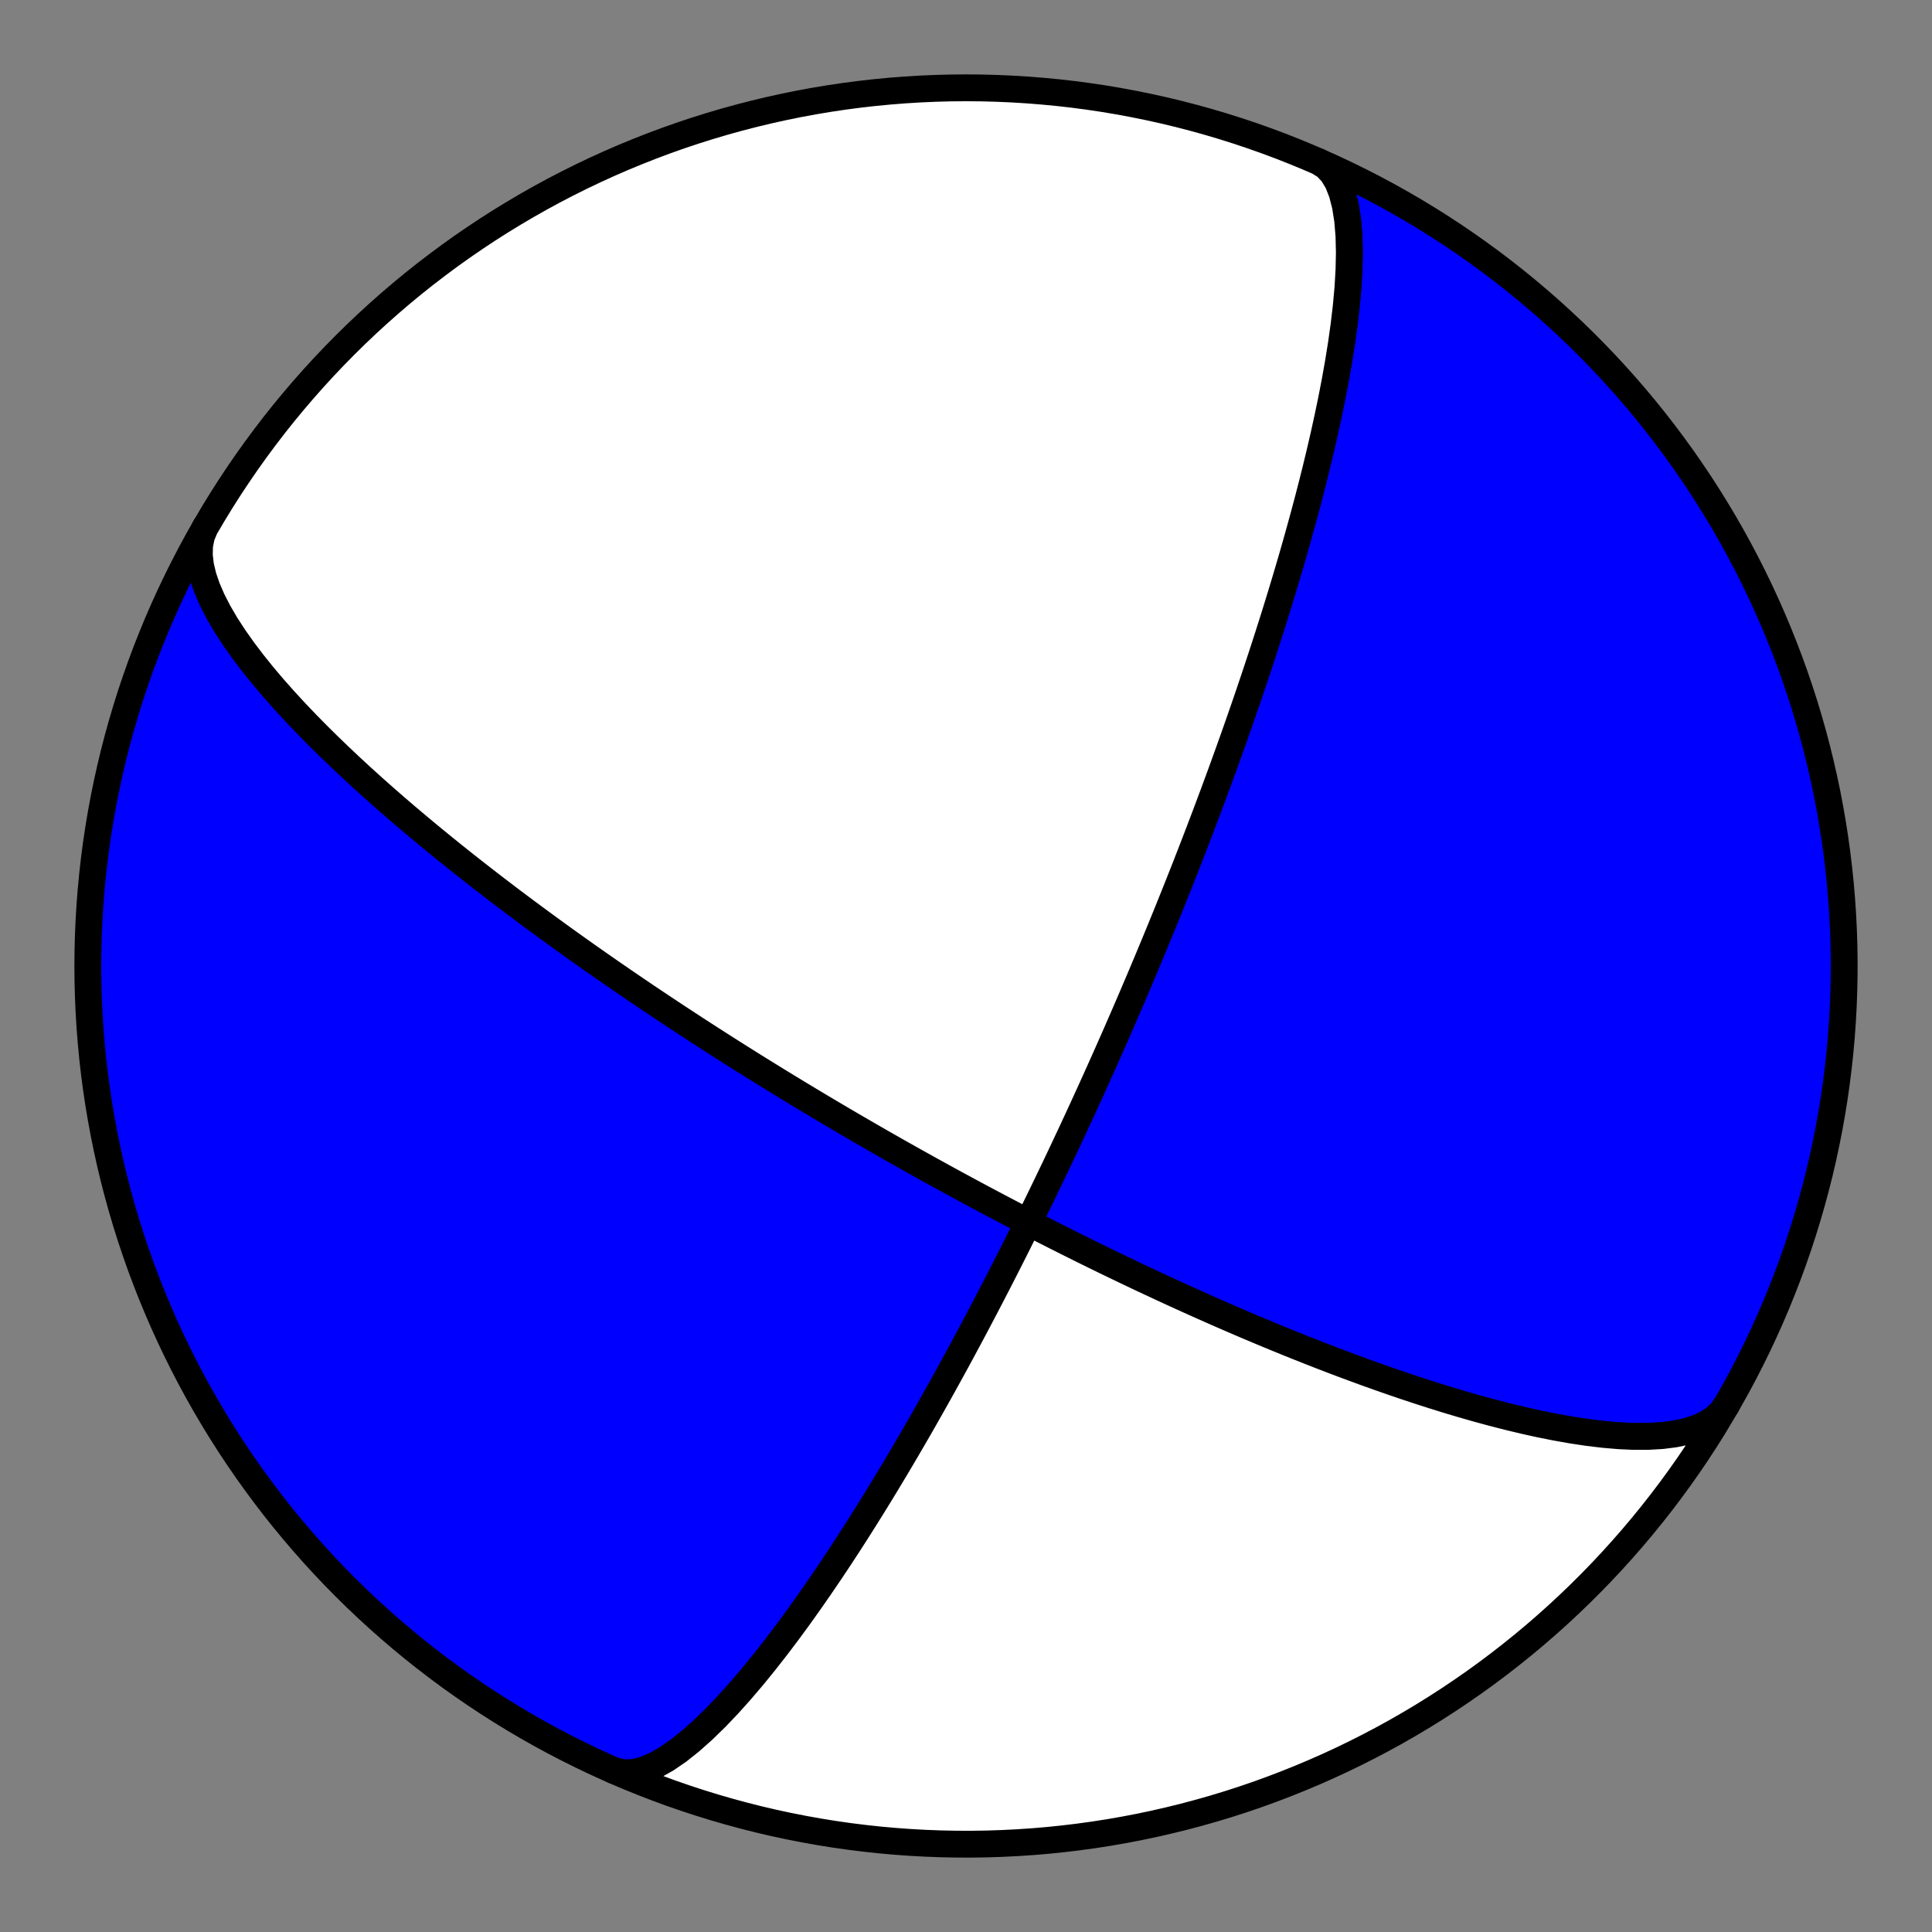
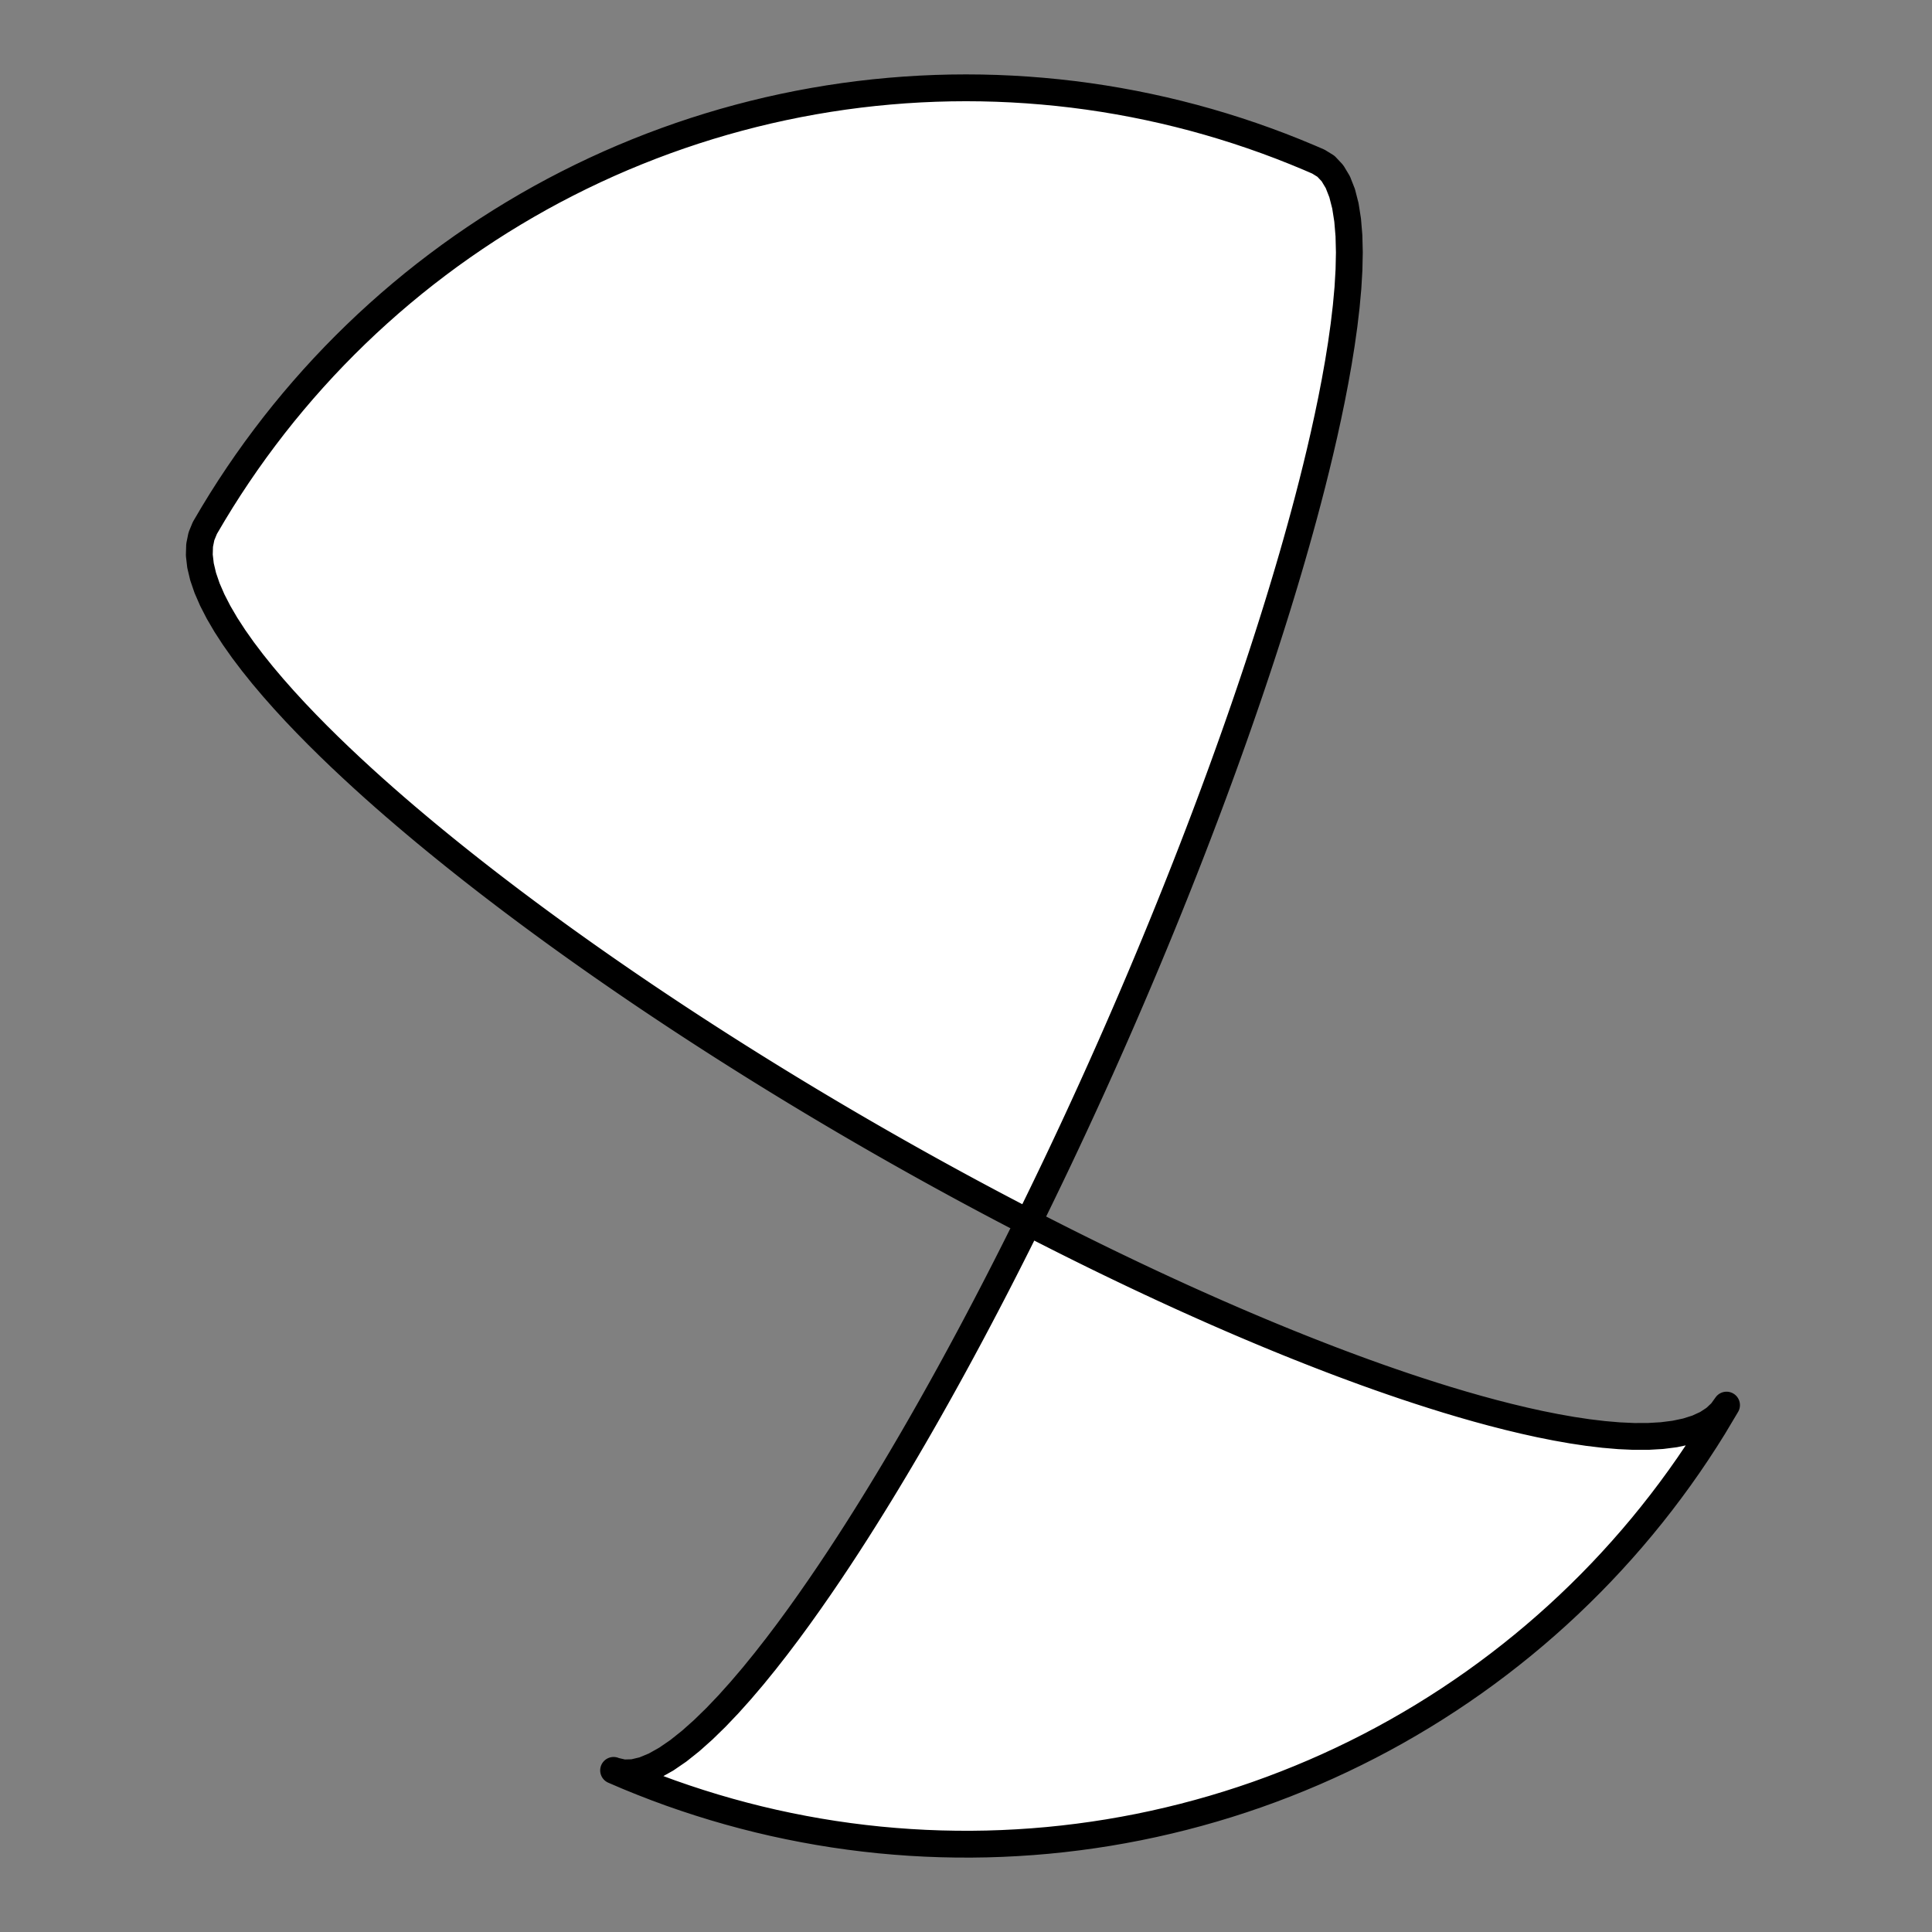
<svg xmlns="http://www.w3.org/2000/svg" height="144pt" version="1.1" viewBox="0 0 144 144" width="144pt">
  <rect x="0" y="0" width="144" height="144" fill="#808080" stroke="none" />
  <defs>
    <style type="text/css">*{stroke-linecap:butt;stroke-linejoin:round;}</style>
  </defs>
  <g id="figure_1">
    <g id="patch_1">
      <path d="M 0 144  L 144 144  L 144 0  L 0 0  z " style="fill:none;" />
    </g>
    <g id="axes_1">
      <g id="PatchCollection_1">
-         <path clip-path="url(#p416a89d34b)" d="M 128.686 104.728  L 128.302 105.261  L 127.806 105.726  L 127.203 106.12  L 126.5 106.443  L 125.704 106.696  L 124.824 106.881  L 123.871 107.002  L 122.854 107.061  L 121.784 107.063  L 120.672 107.012  L 119.526 106.914  L 118.356 106.774  L 117.17 106.596  L 115.977 106.385  L 114.783 106.147  L 113.594 105.884  L 112.415 105.601  L 111.251 105.303  L 110.104 104.991  L 108.979 104.669  L 107.876 104.34  L 106.799 104.005  L 105.748 103.667  L 104.724 103.328  L 103.728 102.988  L 102.76 102.65  L 101.82 102.314  L 100.908 101.98  L 100.024 101.651  L 99.167 101.326  L 98.336 101.005  L 97.531 100.69  L 96.752 100.381  L 95.996 100.077  L 95.265 99.779  L 94.557 99.487  L 93.87 99.2  L 93.205 98.92  L 92.561 98.646  L 91.936 98.378  L 91.331 98.115  L 90.743 97.859  L 90.174 97.608  L 89.621 97.362  L 89.084 97.122  L 88.563 96.888  L 88.057 96.659  L 87.565 96.434  L 87.087 96.215  L 86.623 96.001  L 86.171 95.791  L 85.731 95.586  L 85.303 95.385  L 84.886 95.188  L 84.479 94.996  L 84.084 94.807  L 83.698 94.623  L 83.321 94.442  L 82.954 94.265  L 82.596 94.092  L 82.246 93.922  L 81.904 93.755  L 81.57 93.592  L 81.244 93.431  L 80.925 93.274  L 80.613 93.12  L 80.307 92.968  L 80.008 92.819  L 79.716 92.673  L 79.429 92.53  L 79.148 92.388  L 78.873 92.25  L 78.603 92.113  L 78.339 91.979  L 78.079 91.847  L 77.824 91.718  L 77.574 91.59  L 77.329 91.464  L 77.087 91.34  L 76.85 91.218  L 76.617 91.098  L 76.388 90.98  L 76.163 90.863  L 75.942 90.748  L 75.724 90.635  L 75.509 90.523  L 75.298 90.412  L 75.09 90.303  L 74.885 90.196  L 74.683 90.09  L 74.484 89.985  L 74.287 89.881  L 74.094 89.779  L 73.903 89.678  L 73.714 89.578  L 73.529 89.479  L 73.345 89.381  L 73.164 89.284  L 72.985 89.189  L 72.808 89.094  L 72.633 89  L 72.461 88.908  L 72.29 88.816  L 72.121 88.725  L 71.954 88.635  L 71.789 88.545  L 71.625 88.457  L 71.463 88.369  L 71.303 88.282  L 71.145 88.196  L 70.988 88.11  L 70.832 88.025  L 70.678 87.941  L 70.525 87.857  L 70.373 87.774  L 70.223 87.692  L 70.074 87.61  L 69.926 87.529  L 69.78 87.448  L 69.634 87.368  L 69.49 87.288  L 69.346 87.209  L 69.204 87.13  L 69.062 87.051  L 68.922 86.973  L 68.782 86.896  L 68.643 86.818  L 68.505 86.741  L 68.368 86.665  L 68.232 86.589  L 68.096 86.513  L 67.962 86.437  L 67.827 86.362  L 67.694 86.287  L 67.561 86.212  L 67.428 86.138  L 67.297 86.063  L 67.165 85.989  L 67.034 85.915  L 66.904 85.842  L 66.774 85.768  L 66.645 85.695  L 66.516 85.621  L 66.387 85.548  L 66.259 85.475  L 66.131 85.402  L 66.003 85.33  L 65.876 85.257  L 65.749 85.184  L 65.622 85.112  L 65.495 85.039  L 65.369 84.966  L 65.242 84.894  L 65.116 84.821  L 64.99 84.749  L 64.864 84.676  L 64.738 84.603  L 64.612 84.53  L 64.486 84.458  L 64.36 84.385  L 64.234 84.312  L 64.108 84.239  L 63.982 84.165  L 63.856 84.092  L 63.729 84.018  L 63.603 83.945  L 63.476 83.871  L 63.349 83.797  L 63.222 83.722  L 63.095 83.648  L 62.967 83.573  L 62.839 83.498  L 62.711 83.422  L 62.583 83.347  L 62.454 83.271  L 62.324 83.195  L 62.195 83.118  L 62.064 83.041  L 61.934 82.964  L 61.803 82.886  L 61.671 82.808  L 61.539 82.729  L 61.406 82.65  L 61.272 82.571  L 61.138 82.491  L 61.004 82.411  L 60.868 82.33  L 60.732 82.248  L 60.595 82.166  L 60.457 82.084  L 60.319 82.001  L 60.18 81.917  L 60.039 81.832  L 59.898 81.747  L 59.756 81.661  L 59.613 81.575  L 59.469 81.488  L 59.323 81.4  L 59.177 81.311  L 59.03 81.221  L 58.881 81.131  L 58.731 81.04  L 58.58 80.947  L 58.427 80.854  L 58.274 80.76  L 58.118 80.665  L 57.962 80.569  L 57.804 80.472  L 57.644 80.374  L 57.483 80.274  L 57.32 80.174  L 57.155 80.072  L 56.989 79.969  L 56.82 79.865  L 56.65 79.759  L 56.478 79.652  L 56.304 79.544  L 56.128 79.434  L 55.95 79.323  L 55.77 79.21  L 55.587 79.095  L 55.402 78.979  L 55.214 78.861  L 55.024 78.742  L 54.832 78.62  L 54.637 78.497  L 54.439 78.371  L 54.238 78.244  L 54.034 78.114  L 53.827 77.983  L 53.618 77.849  L 53.404 77.712  L 53.188 77.573  L 52.968 77.432  L 52.744 77.288  L 52.517 77.142  L 52.286 76.992  L 52.051 76.84  L 51.812 76.685  L 51.569 76.527  L 51.321 76.365  L 51.069 76.2  L 50.812 76.032  L 50.55 75.86  L 50.283 75.684  L 50.011 75.504  L 49.734 75.32  L 49.451 75.132  L 49.162 74.94  L 48.867 74.743  L 48.566 74.541  L 48.258 74.335  L 47.944 74.123  L 47.623 73.906  L 47.295 73.683  L 46.959 73.454  L 46.616 73.22  L 46.265 72.979  L 45.905 72.731  L 45.537 72.477  L 45.159 72.215  L 44.773 71.946  L 44.377 71.669  L 43.971 71.384  L 43.554 71.09  L 43.127 70.787  L 42.689 70.475  L 42.239 70.153  L 41.777 69.821  L 41.303 69.478  L 40.816 69.123  L 40.316 68.757  L 39.803 68.379  L 39.275 67.988  L 38.733 67.583  L 38.175 67.165  L 37.603 66.731  L 37.014 66.282  L 36.41 65.818  L 35.788 65.336  L 35.15 64.837  L 34.495 64.319  L 33.823 63.783  L 33.133 63.227  L 32.425 62.65  L 31.7 62.053  L 30.959 61.433  L 30.2 60.791  L 29.426 60.126  L 28.636 59.437  L 27.832 58.724  L 27.016 57.986  L 26.189 57.224  L 25.354 56.438  L 24.513 55.628  L 23.669 54.795  L 22.828 53.939  L 21.992 53.063  L 21.168 52.167  L 20.361 51.255  L 19.577 50.329  L 18.825 49.392  L 18.111 48.45  L 17.445 47.506  L 16.835 46.567  L 16.291 45.637  L 15.821 44.723  L 15.434 43.833  L 15.14 42.974  L 14.945 42.151  L 14.855 41.373  L 14.877 40.645  L 15.013 39.974  L 15.264 39.364  L 15.315 39.273  L 14.752 40.267  L 14.207 41.271  L 13.68 42.285  L 13.17 43.307  L 12.678 44.338  L 12.204 45.378  L 11.749 46.425  L 11.312 47.481  L 10.893 48.544  L 10.493 49.614  L 10.112 50.69  L 9.749 51.774  L 9.406 52.863  L 9.081 53.959  L 8.776 55.06  L 8.49 56.166  L 8.223 57.276  L 7.976 58.392  L 7.748 59.511  L 7.54 60.634  L 7.351 61.761  L 7.182 62.891  L 7.033 64.024  L 6.904 65.159  L 6.795 66.296  L 6.705 67.435  L 6.635 68.575  L 6.585 69.716  L 6.555 70.858  L 6.545 72.001  L 6.555 73.143  L 6.585 74.285  L 6.635 75.426  L 6.705 76.566  L 6.795 77.705  L 6.904 78.843  L 7.033 79.978  L 7.182 81.11  L 7.351 82.24  L 7.54 83.367  L 7.748 84.49  L 7.976 85.609  L 8.223 86.725  L 8.49 87.836  L 8.776 88.942  L 9.081 90.042  L 9.406 91.138  L 9.749 92.227  L 10.112 93.311  L 10.493 94.388  L 10.893 95.458  L 11.312 96.521  L 11.749 97.576  L 12.204 98.624  L 12.678 99.663  L 13.17 100.694  L 13.68 101.717  L 14.207 102.73  L 14.752 103.734  L 15.315 104.728  L 15.895 105.712  L 16.491 106.687  L 17.105 107.65  L 17.736 108.603  L 18.383 109.544  L 19.046 110.474  L 19.726 111.392  L 20.421 112.299  L 21.132 113.193  L 21.859 114.074  L 22.601 114.943  L 23.358 115.799  L 24.13 116.641  L 24.916 117.47  L 25.717 118.284  L 26.532 119.085  L 27.36 119.871  L 28.203 120.643  L 29.058 121.4  L 29.927 122.142  L 30.808 122.869  L 31.702 123.58  L 32.609 124.275  L 33.527 124.955  L 34.457 125.618  L 35.399 126.265  L 36.351 126.896  L 37.315 127.51  L 38.289 128.107  L 39.273 128.686  L 40.267 129.249  L 41.271 129.794  L 42.285 130.322  L 43.307 130.831  L 44.338 131.323  L 45.378 131.797  L 45.831 131.994  L 46.478 132.144  L 47.193 132.124  L 47.968 131.94  L 48.794 131.598  L 49.661 131.111  L 50.561 130.494  L 51.482 129.76  L 52.417 128.927  L 53.356 128.012  L 54.293 127.029  L 55.219 125.995  L 56.131 124.924  L 57.023 123.826  L 57.892 122.715  L 58.736 121.598  L 59.552 120.484  L 60.339 119.379  L 61.097 118.289  L 61.826 117.218  L 62.525 116.169  L 63.195 115.145  L 63.837 114.147  L 64.451 113.176  L 65.039 112.234  L 65.601 111.321  L 66.139 110.436  L 66.654 109.579  L 67.146 108.751  L 67.617 107.95  L 68.068 107.177  L 68.5 106.429  L 68.914 105.706  L 69.31 105.008  L 69.69 104.333  L 70.055 103.681  L 70.405 103.051  L 70.742 102.441  L 71.065 101.852  L 71.376 101.281  L 71.675 100.73  L 71.963 100.195  L 72.241 99.678  L 72.508 99.177  L 72.766 98.691  L 73.015 98.22  L 73.255 97.763  L 73.488 97.32  L 73.712 96.889  L 73.93 96.471  L 74.14 96.065  L 74.344 95.67  L 74.541 95.286  L 74.732 94.913  L 74.918 94.549  L 75.098 94.195  L 75.273 93.85  L 75.443 93.514  L 75.608 93.186  L 75.769 92.867  L 75.925 92.555  L 76.077 92.25  L 76.226 91.953  L 76.37 91.663  L 76.511 91.379  L 76.648 91.102  L 76.782 90.83  L 76.913 90.565  L 77.04 90.305  L 77.165 90.051  L 77.287 89.802  L 77.406 89.558  L 77.523 89.318  L 77.637 89.084  L 77.748 88.854  L 77.857 88.628  L 77.964 88.407  L 78.069 88.189  L 78.172 87.975  L 78.273 87.766  L 78.372 87.56  L 78.469 87.357  L 78.564 87.158  L 78.658 86.962  L 78.75 86.769  L 78.84 86.579  L 78.929 86.392  L 79.016 86.208  L 79.102 86.027  L 79.186 85.848  L 79.269 85.672  L 79.351 85.499  L 79.432 85.327  L 79.511 85.159  L 79.589 84.992  L 79.666 84.828  L 79.742 84.665  L 79.817 84.505  L 79.891 84.347  L 79.964 84.191  L 80.036 84.036  L 80.107 83.883  L 80.177 83.732  L 80.246 83.583  L 80.315 83.435  L 80.382 83.289  L 80.449 83.145  L 80.515 83.001  L 80.58 82.86  L 80.645 82.719  L 80.709 82.58  L 80.772 82.443  L 80.835 82.306  L 80.897 82.171  L 80.958 82.037  L 81.019 81.904  L 81.079 81.772  L 81.139 81.641  L 81.198 81.511  L 81.257 81.382  L 81.315 81.254  L 81.373 81.127  L 81.43 81.001  L 81.487 80.876  L 81.543 80.751  L 81.599 80.627  L 81.655 80.504  L 81.71 80.382  L 81.765 80.26  L 81.819 80.139  L 81.873 80.019  L 81.927 79.899  L 81.981 79.78  L 82.034 79.662  L 82.087 79.544  L 82.139 79.426  L 82.192 79.309  L 82.244 79.192  L 82.296 79.076  L 82.347 78.96  L 82.399 78.845  L 82.45 78.73  L 82.501 78.615  L 82.552 78.501  L 82.602 78.386  L 82.653 78.272  L 82.703 78.159  L 82.754 78.045  L 82.804 77.932  L 82.854 77.819  L 82.903 77.706  L 82.953 77.593  L 83.003 77.481  L 83.052 77.368  L 83.102 77.256  L 83.151 77.143  L 83.2 77.031  L 83.25 76.918  L 83.299 76.806  L 83.348 76.693  L 83.397 76.581  L 83.447 76.468  L 83.496 76.355  L 83.545 76.242  L 83.594 76.129  L 83.643 76.016  L 83.693 75.903  L 83.742 75.789  L 83.791 75.675  L 83.841 75.561  L 83.89 75.447  L 83.94 75.332  L 83.989 75.217  L 84.039 75.102  L 84.089 74.986  L 84.139 74.87  L 84.189 74.753  L 84.24 74.636  L 84.29 74.519  L 84.341 74.401  L 84.391 74.283  L 84.442 74.164  L 84.493 74.044  L 84.545 73.924  L 84.596 73.803  L 84.648 73.681  L 84.7 73.559  L 84.752 73.436  L 84.805 73.313  L 84.858 73.188  L 84.911 73.063  L 84.964 72.937  L 85.018 72.81  L 85.072 72.683  L 85.126 72.554  L 85.181 72.424  L 85.236 72.293  L 85.291 72.162  L 85.347 72.029  L 85.403 71.895  L 85.46 71.76  L 85.517 71.624  L 85.575 71.486  L 85.633 71.347  L 85.691 71.207  L 85.75 71.066  L 85.809 70.923  L 85.869 70.779  L 85.93 70.633  L 85.991 70.486  L 86.053 70.337  L 86.115 70.186  L 86.178 70.033  L 86.241 69.879  L 86.306 69.723  L 86.371 69.565  L 86.436 69.405  L 86.503 69.244  L 86.57 69.08  L 86.638 68.913  L 86.707 68.745  L 86.776 68.574  L 86.847 68.401  L 86.918 68.225  L 86.99 68.047  L 87.063 67.866  L 87.138 67.683  L 87.213 67.496  L 87.289 67.307  L 87.366 67.114  L 87.445 66.919  L 87.525 66.72  L 87.606 66.518  L 87.688 66.312  L 87.771 66.103  L 87.856 65.89  L 87.942 65.673  L 88.029 65.452  L 88.118 65.226  L 88.209 64.997  L 88.301 64.763  L 88.395 64.524  L 88.49 64.28  L 88.587 64.032  L 88.686 63.778  L 88.787 63.519  L 88.89 63.254  L 88.994 62.983  L 89.101 62.706  L 89.21 62.422  L 89.322 62.132  L 89.435 61.835  L 89.551 61.531  L 89.669 61.219  L 89.791 60.9  L 89.914 60.572  L 90.041 60.236  L 90.17 59.891  L 90.302 59.537  L 90.438 59.173  L 90.576 58.799  L 90.718 58.414  L 90.864 58.018  L 91.013 57.611  L 91.166 57.192  L 91.322 56.76  L 91.483 56.314  L 91.648 55.855  L 91.817 55.381  L 91.991 54.892  L 92.169 54.387  L 92.352 53.866  L 92.54 53.326  L 92.733 52.769  L 92.931 52.192  L 93.135 51.594  L 93.344 50.976  L 93.559 50.335  L 93.78 49.671  L 94.007 48.982  L 94.24 48.267  L 94.479 47.526  L 94.725 46.757  L 94.977 45.958  L 95.235 45.129  L 95.499 44.267  L 95.769 43.373  L 96.045 42.444  L 96.327 41.479  L 96.613 40.478  L 96.904 39.439  L 97.199 38.362  L 97.496 37.247  L 97.795 36.092  L 98.093 34.899  L 98.39 33.668  L 98.683 32.401  L 98.969 31.099  L 99.246 29.767  L 99.509 28.408  L 99.755 27.027  L 99.979 25.633  L 100.176 24.233  L 100.34 22.838  L 100.466 21.459  L 100.545 20.111  L 100.573 18.808  L 100.542 17.567  L 100.445 16.406  L 100.278 15.343  L 100.035 14.395  L 99.714 13.578  L 99.311 12.907  L 98.828 12.394  L 98.267 12.047  L 98.267 12.047  L 99.309 12.514  L 100.343 13  L 101.369 13.504  L 102.385 14.025  L 103.392 14.564  L 104.39 15.121  L 105.378 15.695  L 106.355 16.286  L 107.322 16.894  L 108.279 17.519  L 109.224 18.16  L 110.158 18.818  L 111.08 19.492  L 111.991 20.182  L 112.889 20.888  L 113.775 21.609  L 114.648 22.346  L 115.508 23.098  L 116.355 23.865  L 117.188 24.646  L 118.008 25.442  L 118.813 26.252  L 119.605 27.076  L 120.382 27.914  L 121.144 28.765  L 121.891 29.629  L 122.623 30.506  L 123.339 31.396  L 124.04 32.298  L 124.725 33.212  L 125.394 34.138  L 126.046 35.076  L 126.683 36.025  L 127.302 36.985  L 127.905 37.955  L 128.49 38.936  L 129.059 39.927  L 129.61 40.928  L 130.144 41.938  L 130.659 42.957  L 131.157 43.985  L 131.637 45.022  L 132.099 46.067  L 132.542 47.12  L 132.967 48.18  L 133.374 49.248  L 133.762 50.322  L 134.131 51.403  L 134.481 52.491  L 134.812 53.584  L 135.123 54.683  L 135.416 55.788  L 135.689 56.897  L 135.943 58.011  L 136.178 59.129  L 136.392 60.251  L 136.588 61.376  L 136.763 62.505  L 136.919 63.637  L 137.055 64.771  L 137.172 65.908  L 137.268 67.046  L 137.344 68.186  L 137.401 69.327  L 137.438 70.469  L 137.455 71.611  L 137.451 72.753  L 137.428 73.895  L 137.385 75.037  L 137.322 76.178  L 137.239 77.317  L 137.137 78.455  L 137.014 79.591  L 136.872 80.724  L 136.71 81.855  L 136.528 82.983  L 136.326 84.107  L 136.105 85.228  L 135.865 86.345  L 135.605 87.457  L 135.325 88.565  L 135.026 89.667  L 134.708 90.765  L 134.371 91.856  L 134.015 92.942  L 133.641 94.021  L 133.247 95.093  L 132.834 96.159  L 132.404 97.217  L 131.954 98.267  L 131.487 99.309  L 131.001 100.343  L 130.497 101.369  L 129.976 102.385  L 129.437 103.392  z " style="fill:#0000ff;stroke:#000000;stroke-width:2;" />
        <path clip-path="url(#p416a89d34b)" d="M 128.686 104.728  L 128.302 105.261  L 127.806 105.726  L 127.203 106.12  L 126.5 106.443  L 125.704 106.696  L 124.824 106.881  L 123.871 107.002  L 122.854 107.061  L 121.784 107.063  L 120.672 107.012  L 119.526 106.914  L 118.356 106.774  L 117.17 106.596  L 115.977 106.385  L 114.783 106.147  L 113.594 105.884  L 112.415 105.601  L 111.251 105.303  L 110.104 104.991  L 108.979 104.669  L 107.876 104.34  L 106.799 104.005  L 105.748 103.667  L 104.724 103.328  L 103.728 102.988  L 102.76 102.65  L 101.82 102.314  L 100.908 101.98  L 100.024 101.651  L 99.167 101.326  L 98.336 101.005  L 97.531 100.69  L 96.752 100.381  L 95.996 100.077  L 95.265 99.779  L 94.557 99.487  L 93.87 99.2  L 93.205 98.92  L 92.561 98.646  L 91.936 98.378  L 91.331 98.115  L 90.743 97.859  L 90.174 97.608  L 89.621 97.362  L 89.084 97.122  L 88.563 96.888  L 88.057 96.659  L 87.565 96.434  L 87.087 96.215  L 86.623 96.001  L 86.171 95.791  L 85.731 95.586  L 85.303 95.385  L 84.886 95.188  L 84.479 94.996  L 84.084 94.807  L 83.698 94.623  L 83.321 94.442  L 82.954 94.265  L 82.596 94.092  L 82.246 93.922  L 81.904 93.755  L 81.57 93.592  L 81.244 93.431  L 80.925 93.274  L 80.613 93.12  L 80.307 92.968  L 80.008 92.819  L 79.716 92.673  L 79.429 92.53  L 79.148 92.388  L 78.873 92.25  L 78.603 92.113  L 78.339 91.979  L 78.079 91.847  L 77.824 91.718  L 77.574 91.59  L 77.329 91.464  L 77.087 91.34  L 76.85 91.218  L 76.617 91.098  L 76.388 90.98  L 76.163 90.863  L 75.942 90.748  L 75.724 90.635  L 75.509 90.523  L 75.298 90.412  L 75.09 90.303  L 74.885 90.196  L 74.683 90.09  L 74.484 89.985  L 74.287 89.881  L 74.094 89.779  L 73.903 89.678  L 73.714 89.578  L 73.529 89.479  L 73.345 89.381  L 73.164 89.284  L 72.985 89.189  L 72.808 89.094  L 72.633 89  L 72.461 88.908  L 72.29 88.816  L 72.121 88.725  L 71.954 88.635  L 71.789 88.545  L 71.625 88.457  L 71.463 88.369  L 71.303 88.282  L 71.145 88.196  L 70.988 88.11  L 70.832 88.025  L 70.678 87.941  L 70.525 87.857  L 70.373 87.774  L 70.223 87.692  L 70.074 87.61  L 69.926 87.529  L 69.78 87.448  L 69.634 87.368  L 69.49 87.288  L 69.346 87.209  L 69.204 87.13  L 69.062 87.051  L 68.922 86.973  L 68.782 86.896  L 68.643 86.818  L 68.505 86.741  L 68.368 86.665  L 68.232 86.589  L 68.096 86.513  L 67.962 86.437  L 67.827 86.362  L 67.694 86.287  L 67.561 86.212  L 67.428 86.138  L 67.297 86.063  L 67.165 85.989  L 67.034 85.915  L 66.904 85.842  L 66.774 85.768  L 66.645 85.695  L 66.516 85.621  L 66.387 85.548  L 66.259 85.475  L 66.131 85.402  L 66.003 85.33  L 65.876 85.257  L 65.749 85.184  L 65.622 85.112  L 65.495 85.039  L 65.369 84.966  L 65.242 84.894  L 65.116 84.821  L 64.99 84.749  L 64.864 84.676  L 64.738 84.603  L 64.612 84.53  L 64.486 84.458  L 64.36 84.385  L 64.234 84.312  L 64.108 84.239  L 63.982 84.165  L 63.856 84.092  L 63.729 84.018  L 63.603 83.945  L 63.476 83.871  L 63.349 83.797  L 63.222 83.722  L 63.095 83.648  L 62.967 83.573  L 62.839 83.498  L 62.711 83.422  L 62.583 83.347  L 62.454 83.271  L 62.324 83.195  L 62.195 83.118  L 62.064 83.041  L 61.934 82.964  L 61.803 82.886  L 61.671 82.808  L 61.539 82.729  L 61.406 82.65  L 61.272 82.571  L 61.138 82.491  L 61.004 82.411  L 60.868 82.33  L 60.732 82.248  L 60.595 82.166  L 60.457 82.084  L 60.319 82.001  L 60.18 81.917  L 60.039 81.832  L 59.898 81.747  L 59.756 81.661  L 59.613 81.575  L 59.469 81.488  L 59.323 81.4  L 59.177 81.311  L 59.03 81.221  L 58.881 81.131  L 58.731 81.04  L 58.58 80.947  L 58.427 80.854  L 58.274 80.76  L 58.118 80.665  L 57.962 80.569  L 57.804 80.472  L 57.644 80.374  L 57.483 80.274  L 57.32 80.174  L 57.155 80.072  L 56.989 79.969  L 56.82 79.865  L 56.65 79.759  L 56.478 79.652  L 56.304 79.544  L 56.128 79.434  L 55.95 79.323  L 55.77 79.21  L 55.587 79.095  L 55.402 78.979  L 55.214 78.861  L 55.024 78.742  L 54.832 78.62  L 54.637 78.497  L 54.439 78.371  L 54.238 78.244  L 54.034 78.114  L 53.827 77.983  L 53.618 77.849  L 53.404 77.712  L 53.188 77.573  L 52.968 77.432  L 52.744 77.288  L 52.517 77.142  L 52.286 76.992  L 52.051 76.84  L 51.812 76.685  L 51.569 76.527  L 51.321 76.365  L 51.069 76.2  L 50.812 76.032  L 50.55 75.86  L 50.283 75.684  L 50.011 75.504  L 49.734 75.32  L 49.451 75.132  L 49.162 74.94  L 48.867 74.743  L 48.566 74.541  L 48.258 74.335  L 47.944 74.123  L 47.623 73.906  L 47.295 73.683  L 46.959 73.454  L 46.616 73.22  L 46.265 72.979  L 45.905 72.731  L 45.537 72.477  L 45.159 72.215  L 44.773 71.946  L 44.377 71.669  L 43.971 71.384  L 43.554 71.09  L 43.127 70.787  L 42.689 70.475  L 42.239 70.153  L 41.777 69.821  L 41.303 69.478  L 40.816 69.123  L 40.316 68.757  L 39.803 68.379  L 39.275 67.988  L 38.733 67.583  L 38.175 67.165  L 37.603 66.731  L 37.014 66.282  L 36.41 65.818  L 35.788 65.336  L 35.15 64.837  L 34.495 64.319  L 33.823 63.783  L 33.133 63.227  L 32.425 62.65  L 31.7 62.053  L 30.959 61.433  L 30.2 60.791  L 29.426 60.126  L 28.636 59.437  L 27.832 58.724  L 27.016 57.986  L 26.189 57.224  L 25.354 56.438  L 24.513 55.628  L 23.669 54.795  L 22.828 53.939  L 21.992 53.063  L 21.168 52.167  L 20.361 51.255  L 19.577 50.329  L 18.825 49.392  L 18.111 48.45  L 17.445 47.506  L 16.835 46.567  L 16.291 45.637  L 15.821 44.723  L 15.434 43.833  L 15.14 42.974  L 14.945 42.151  L 14.855 41.373  L 14.877 40.645  L 15.013 39.974  L 15.264 39.364  L 15.315 39.273  L 15.895 38.289  L 16.491 37.315  L 17.105 36.351  L 17.736 35.399  L 18.383 34.457  L 19.046 33.527  L 19.726 32.609  L 20.421 31.702  L 21.132 30.808  L 21.859 29.927  L 22.601 29.058  L 23.358 28.203  L 24.13 27.36  L 24.916 26.532  L 25.717 25.717  L 26.532 24.916  L 27.36 24.13  L 28.203 23.358  L 29.058 22.601  L 29.927 21.859  L 30.808 21.132  L 31.702 20.421  L 32.609 19.726  L 33.527 19.046  L 34.457 18.383  L 35.399 17.736  L 36.351 17.105  L 37.315 16.491  L 38.289 15.895  L 39.273 15.315  L 40.267 14.752  L 41.271 14.207  L 42.285 13.68  L 43.307 13.17  L 44.338 12.678  L 45.378 12.204  L 46.425 11.749  L 47.481 11.312  L 48.544 10.893  L 49.614 10.493  L 50.69 10.112  L 51.774 9.749  L 52.863 9.406  L 53.959 9.081  L 55.06 8.776  L 56.166 8.49  L 57.276 8.223  L 58.392 7.976  L 59.511 7.748  L 60.634 7.54  L 61.761 7.351  L 62.891 7.182  L 64.024 7.033  L 65.159 6.904  L 66.296 6.795  L 67.435 6.705  L 68.575 6.635  L 69.716 6.585  L 70.858 6.555  L 72.001 6.545  L 73.143 6.555  L 74.285 6.585  L 75.426 6.635  L 76.566 6.705  L 77.705 6.795  L 78.843 6.904  L 79.978 7.033  L 81.11 7.182  L 82.24 7.351  L 83.367 7.54  L 84.49 7.748  L 85.609 7.976  L 86.725 8.223  L 87.836 8.49  L 88.942 8.776  L 90.042 9.081  L 91.138 9.406  L 92.227 9.749  L 93.311 10.112  L 94.388 10.493  L 95.458 10.893  L 96.521 11.312  L 97.576 11.749  L 98.267 12.047  L 98.828 12.394  L 99.311 12.907  L 99.714 13.578  L 100.035 14.395  L 100.278 15.343  L 100.445 16.406  L 100.542 17.567  L 100.573 18.808  L 100.545 20.111  L 100.466 21.459  L 100.34 22.838  L 100.176 24.233  L 99.979 25.633  L 99.755 27.027  L 99.509 28.408  L 99.246 29.767  L 98.969 31.099  L 98.683 32.401  L 98.39 33.668  L 98.093 34.899  L 97.795 36.092  L 97.496 37.247  L 97.199 38.362  L 96.904 39.439  L 96.613 40.478  L 96.327 41.479  L 96.045 42.444  L 95.769 43.373  L 95.499 44.267  L 95.235 45.129  L 94.977 45.958  L 94.725 46.757  L 94.479 47.526  L 94.24 48.267  L 94.007 48.982  L 93.78 49.671  L 93.559 50.335  L 93.344 50.976  L 93.135 51.594  L 92.931 52.192  L 92.733 52.769  L 92.54 53.326  L 92.352 53.866  L 92.169 54.387  L 91.991 54.892  L 91.817 55.381  L 91.648 55.855  L 91.483 56.314  L 91.322 56.76  L 91.166 57.192  L 91.013 57.611  L 90.864 58.018  L 90.718 58.414  L 90.576 58.799  L 90.438 59.173  L 90.302 59.537  L 90.17 59.891  L 90.041 60.236  L 89.914 60.572  L 89.791 60.9  L 89.669 61.219  L 89.551 61.531  L 89.435 61.835  L 89.322 62.132  L 89.21 62.422  L 89.101 62.706  L 88.994 62.983  L 88.89 63.254  L 88.787 63.519  L 88.686 63.778  L 88.587 64.032  L 88.49 64.28  L 88.395 64.524  L 88.301 64.763  L 88.209 64.997  L 88.118 65.226  L 88.029 65.452  L 87.942 65.673  L 87.856 65.89  L 87.771 66.103  L 87.688 66.312  L 87.606 66.518  L 87.525 66.72  L 87.445 66.919  L 87.366 67.114  L 87.289 67.307  L 87.213 67.496  L 87.138 67.683  L 87.063 67.866  L 86.99 68.047  L 86.918 68.225  L 86.847 68.401  L 86.776 68.574  L 86.707 68.745  L 86.638 68.913  L 86.57 69.08  L 86.503 69.244  L 86.436 69.405  L 86.371 69.565  L 86.306 69.723  L 86.241 69.879  L 86.178 70.033  L 86.115 70.186  L 86.053 70.337  L 85.991 70.486  L 85.93 70.633  L 85.869 70.779  L 85.809 70.923  L 85.75 71.066  L 85.691 71.207  L 85.633 71.347  L 85.575 71.486  L 85.517 71.624  L 85.46 71.76  L 85.403 71.895  L 85.347 72.029  L 85.291 72.162  L 85.236 72.293  L 85.181 72.424  L 85.126 72.554  L 85.072 72.683  L 85.018 72.81  L 84.964 72.937  L 84.911 73.063  L 84.858 73.188  L 84.805 73.313  L 84.752 73.436  L 84.7 73.559  L 84.648 73.681  L 84.596 73.803  L 84.545 73.924  L 84.493 74.044  L 84.442 74.164  L 84.391 74.283  L 84.341 74.401  L 84.29 74.519  L 84.24 74.636  L 84.189 74.753  L 84.139 74.87  L 84.089 74.986  L 84.039 75.102  L 83.989 75.217  L 83.94 75.332  L 83.89 75.447  L 83.841 75.561  L 83.791 75.675  L 83.742 75.789  L 83.693 75.903  L 83.643 76.016  L 83.594 76.129  L 83.545 76.242  L 83.496 76.355  L 83.447 76.468  L 83.397 76.581  L 83.348 76.693  L 83.299 76.806  L 83.25 76.918  L 83.2 77.031  L 83.151 77.143  L 83.102 77.256  L 83.052 77.368  L 83.003 77.481  L 82.953 77.593  L 82.903 77.706  L 82.854 77.819  L 82.804 77.932  L 82.754 78.045  L 82.703 78.159  L 82.653 78.272  L 82.602 78.386  L 82.552 78.501  L 82.501 78.615  L 82.45 78.73  L 82.399 78.845  L 82.347 78.96  L 82.296 79.076  L 82.244 79.192  L 82.192 79.309  L 82.139 79.426  L 82.087 79.544  L 82.034 79.662  L 81.981 79.78  L 81.927 79.899  L 81.873 80.019  L 81.819 80.139  L 81.765 80.26  L 81.71 80.382  L 81.655 80.504  L 81.599 80.627  L 81.543 80.751  L 81.487 80.876  L 81.43 81.001  L 81.373 81.127  L 81.315 81.254  L 81.257 81.382  L 81.198 81.511  L 81.139 81.641  L 81.079 81.772  L 81.019 81.904  L 80.958 82.037  L 80.897 82.171  L 80.835 82.306  L 80.772 82.443  L 80.709 82.58  L 80.645 82.719  L 80.58 82.86  L 80.515 83.001  L 80.449 83.145  L 80.382 83.289  L 80.315 83.435  L 80.246 83.583  L 80.177 83.732  L 80.107 83.883  L 80.036 84.036  L 79.964 84.191  L 79.891 84.347  L 79.817 84.505  L 79.742 84.665  L 79.666 84.828  L 79.589 84.992  L 79.511 85.159  L 79.432 85.327  L 79.351 85.499  L 79.269 85.672  L 79.186 85.848  L 79.102 86.027  L 79.016 86.208  L 78.929 86.392  L 78.84 86.579  L 78.75 86.769  L 78.658 86.962  L 78.564 87.158  L 78.469 87.357  L 78.372 87.56  L 78.273 87.766  L 78.172 87.975  L 78.069 88.189  L 77.964 88.407  L 77.857 88.628  L 77.748 88.854  L 77.637 89.084  L 77.523 89.318  L 77.406 89.558  L 77.287 89.802  L 77.165 90.051  L 77.04 90.305  L 76.913 90.565  L 76.782 90.83  L 76.648 91.102  L 76.511 91.379  L 76.37 91.663  L 76.226 91.953  L 76.077 92.25  L 75.925 92.555  L 75.769 92.867  L 75.608 93.186  L 75.443 93.514  L 75.273 93.85  L 75.098 94.195  L 74.918 94.549  L 74.732 94.913  L 74.541 95.286  L 74.344 95.67  L 74.14 96.065  L 73.93 96.471  L 73.712 96.889  L 73.488 97.32  L 73.255 97.763  L 73.015 98.22  L 72.766 98.691  L 72.508 99.177  L 72.241 99.678  L 71.963 100.195  L 71.675 100.73  L 71.376 101.281  L 71.065 101.852  L 70.742 102.441  L 70.405 103.051  L 70.055 103.681  L 69.69 104.333  L 69.31 105.008  L 68.914 105.706  L 68.5 106.429  L 68.068 107.177  L 67.617 107.95  L 67.146 108.751  L 66.654 109.579  L 66.139 110.436  L 65.601 111.321  L 65.039 112.234  L 64.451 113.176  L 63.837 114.147  L 63.195 115.145  L 62.525 116.169  L 61.826 117.218  L 61.097 118.289  L 60.339 119.379  L 59.552 120.484  L 58.736 121.598  L 57.892 122.715  L 57.023 123.826  L 56.131 124.924  L 55.219 125.995  L 54.293 127.029  L 53.356 128.012  L 52.417 128.927  L 51.482 129.76  L 50.561 130.494  L 49.661 131.111  L 48.794 131.598  L 47.968 131.94  L 47.193 132.124  L 46.478 132.144  L 45.831 131.994  L 45.734 131.954  L 46.784 132.404  L 47.843 132.834  L 48.908 133.247  L 49.98 133.641  L 51.059 134.015  L 52.145 134.371  L 53.236 134.708  L 54.334 135.026  L 55.436 135.325  L 56.544 135.605  L 57.656 135.865  L 58.773 136.105  L 59.894 136.326  L 61.018 136.528  L 62.146 136.71  L 63.277 136.872  L 64.411 137.014  L 65.546 137.137  L 66.684 137.239  L 67.824 137.322  L 68.964 137.385  L 70.106 137.428  L 71.248 137.451  L 72.39 137.455  L 73.533 137.438  L 74.674 137.401  L 75.815 137.344  L 76.955 137.268  L 78.094 137.172  L 79.23 137.055  L 80.364 136.919  L 81.496 136.763  L 82.625 136.588  L 83.75 136.392  L 84.872 136.178  L 85.991 135.943  L 87.104 135.689  L 88.214 135.416  L 89.318 135.123  L 90.417 134.812  L 91.51 134.481  L 92.598 134.131  L 93.679 133.762  L 94.753 133.374  L 95.821 132.967  L 96.881 132.542  L 97.934 132.099  L 98.979 131.637  L 100.016 131.157  L 101.044 130.659  L 102.063 130.144  L 103.074 129.61  L 104.074 129.059  L 105.065 128.49  L 106.046 127.905  L 107.016 127.302  L 107.976 126.683  L 108.925 126.046  L 109.863 125.394  L 110.789 124.725  L 111.703 124.04  L 112.605 123.339  L 113.495 122.623  L 114.372 121.891  L 115.236 121.144  L 116.088 120.382  L 116.925 119.605  L 117.749 118.813  L 118.559 118.008  L 119.355 117.188  L 120.136 116.355  L 120.903 115.508  L 121.655 114.648  L 122.392 113.775  L 123.113 112.889  L 123.819 111.991  L 124.509 111.08  L 125.183 110.158  L 125.841 109.224  L 126.482 108.279  L 127.107 107.322  L 127.715 106.355  z " style="fill:#ffffff;stroke:#000000;stroke-width:2;" />
      </g>
    </g>
  </g>
  <defs>
    <clipPath id="p416a89d34b">
      <rect height="144" width="144" x="0" y="0" />
    </clipPath>
  </defs>
</svg>